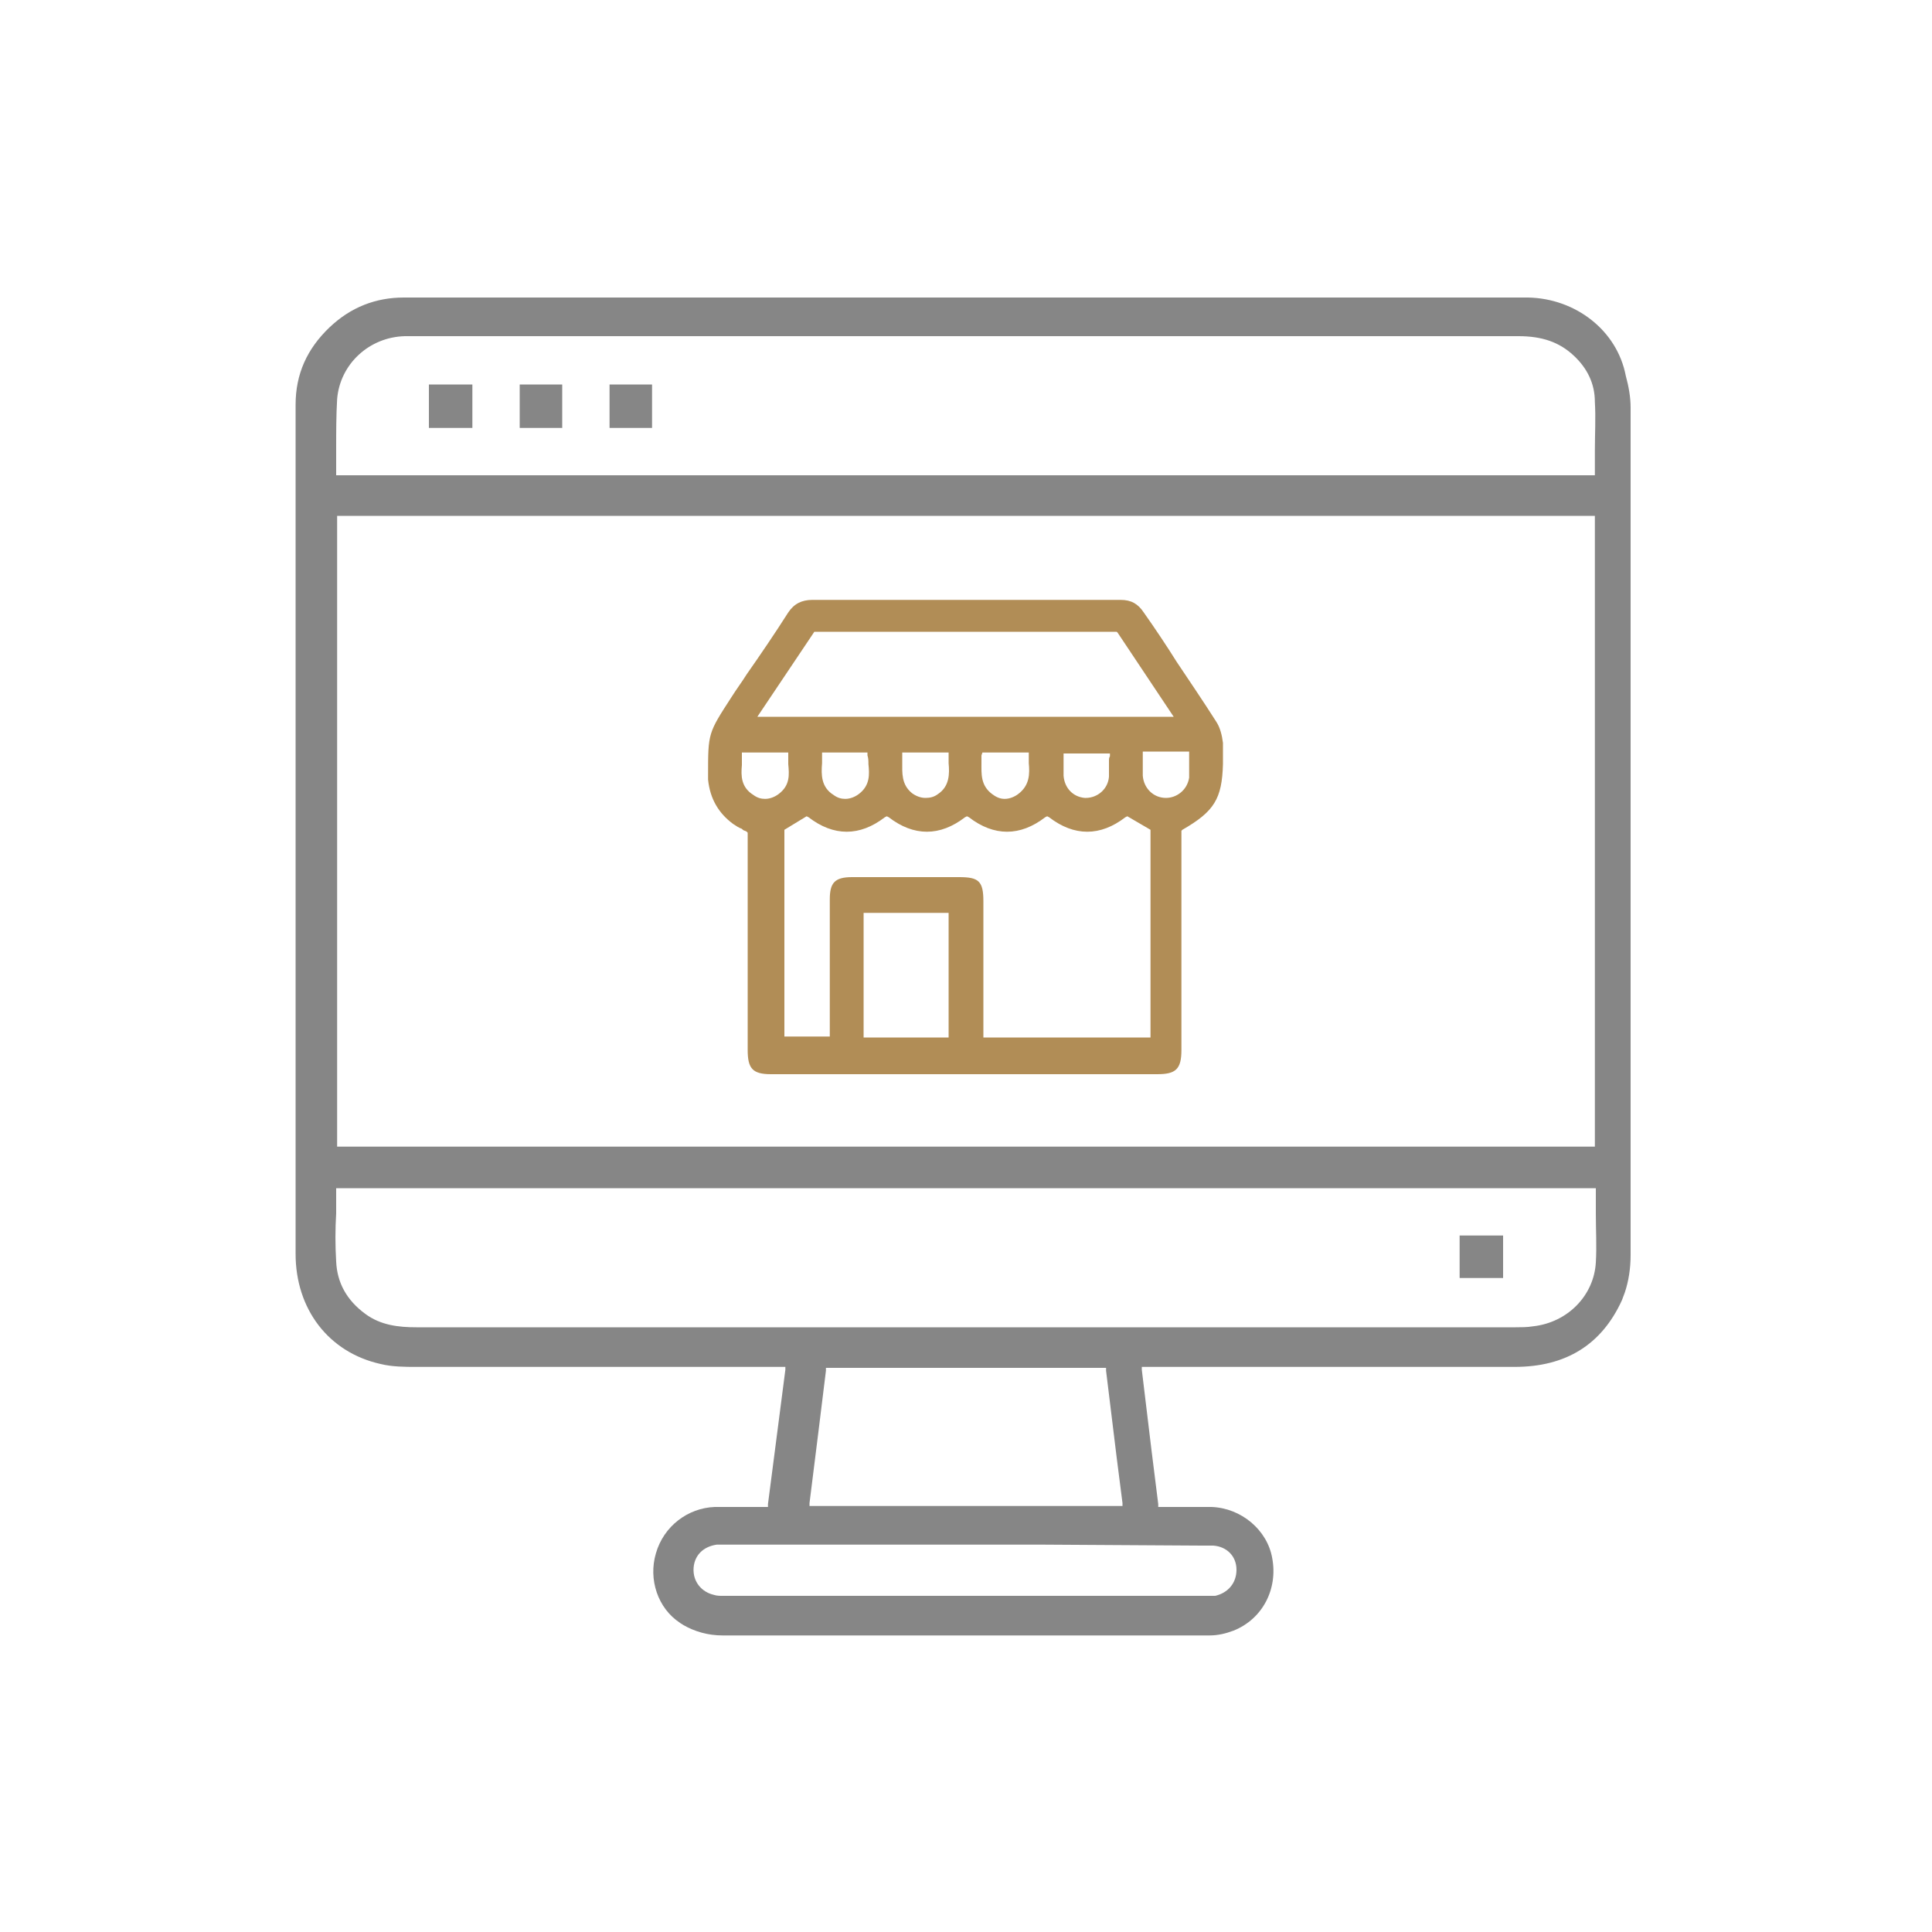
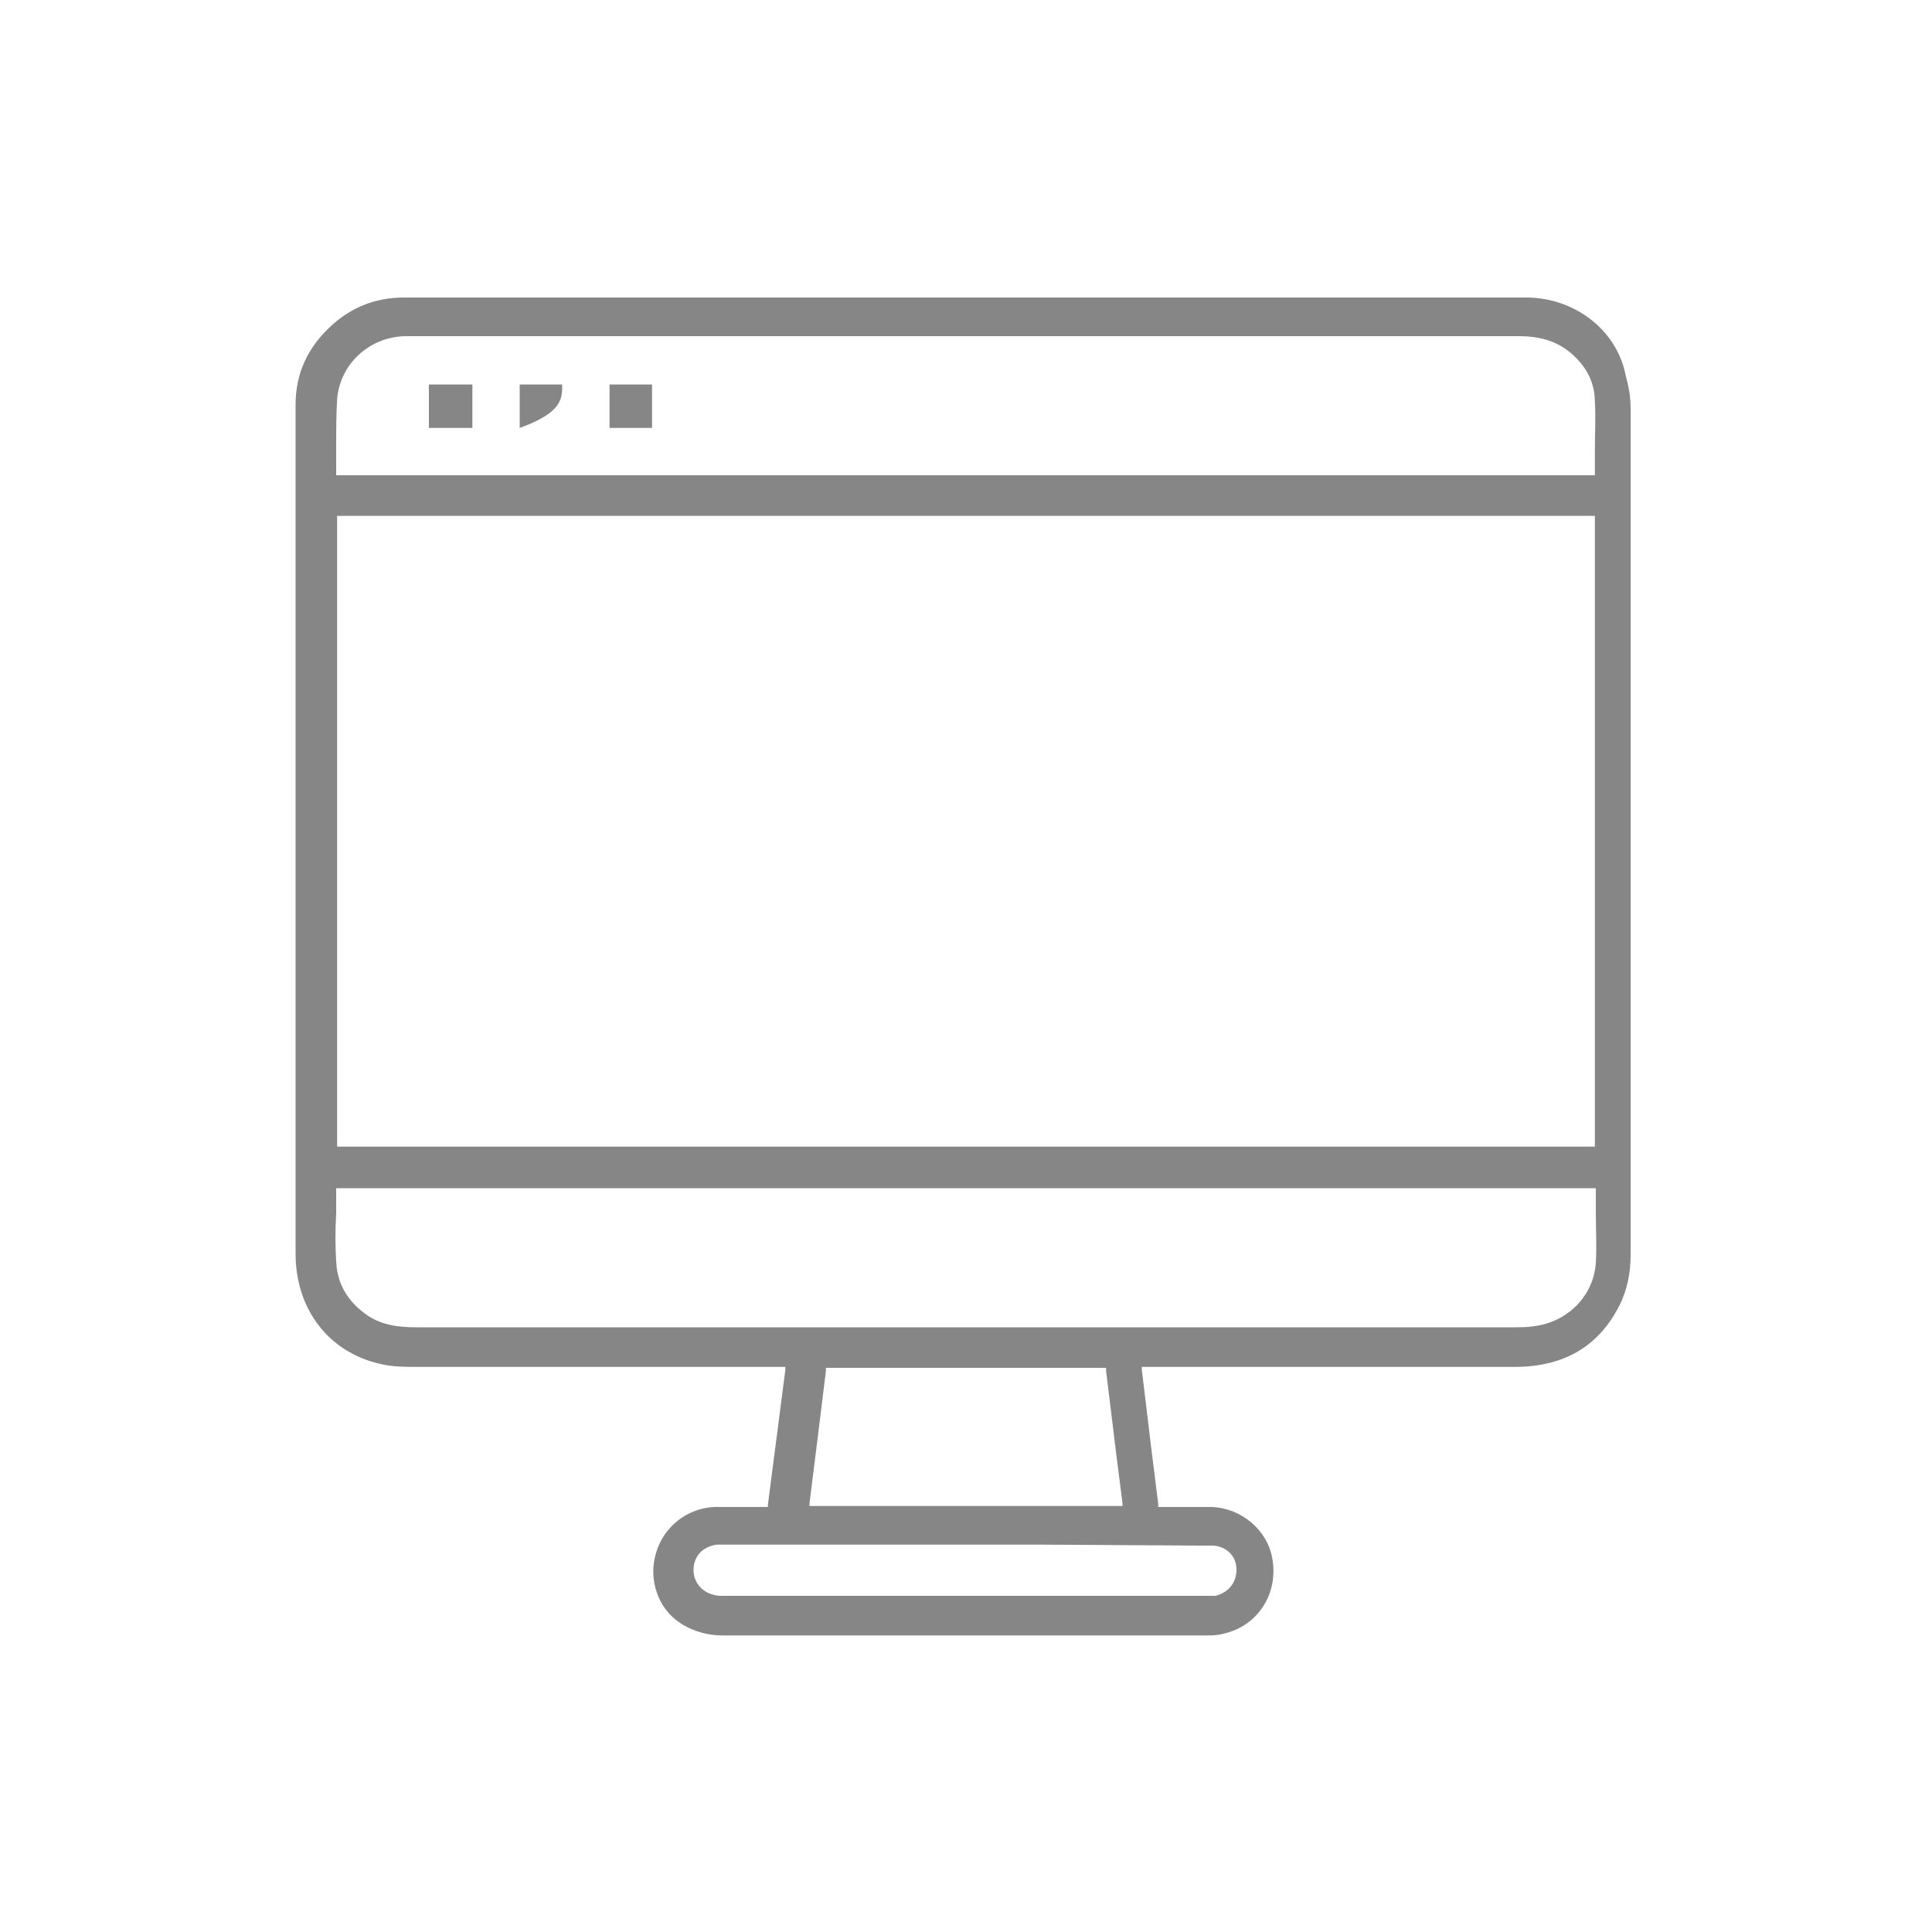
<svg xmlns="http://www.w3.org/2000/svg" version="1.1" id="Layer_1" x="0px" y="0px" viewBox="0 0 200 200" style="enable-background:new 0 0 200 200;" xml:space="preserve">
  <style type="text/css">
	.st0{fill:#868686;}
	.st1{fill:#B18D56;}
</style>
  <g>
    <g>
      <path class="st0" d="M158.2,30.8L158.2,30.8l-0.3,0h-2.8l-19,0l-19,0c-25.1,0-50.2,0-75.3,0c-2.9,0-5.5,1-7.7,3.1    c-2.3,2.2-3.5,4.8-3.5,8c0,1.6,0,3.2,0,4.8c0,0.7,0,1.3,0,2l0,19.4c0,20.6,0,41.1,0,61.7c0,5.7,3.4,10.2,8.8,11.4    c1.2,0.3,2.6,0.3,3.6,0.3c6.8,0,13.6,0,20.4,0l7.9,0l7.9,0h1.8h0.3l0,0.3l-1.1,8.5l-0.7,5.4l0,0.3h-0.3c-0.6,0-1.1,0-1.7,0    c-0.5,0-1.1,0-1.6,0c-0.6,0-1.3,0-1.9,0c-2.8,0.1-5.3,2-6.1,4.8c-0.8,2.7,0.2,5.7,2.5,7.2c0.1,0.1,0.2,0.1,0.3,0.2    c1.2,0.7,2.6,1.1,4.1,1.1h50.4c0.9,0,1.7-0.2,2.5-0.5c3-1.2,4.6-4.3,4-7.5c-0.5-2.9-3.2-5.2-6.3-5.3c-0.6,0-1.3,0-1.9,0    c-0.5,0-1,0-1.6,0c-0.6,0-1.1,0-1.7,0h-0.3l0-0.3l-0.7-5.6l-1-8.3l0-0.3h0.3l1.1,0h0.8l10.6,0l10.6,0l15.2,0c5.3,0,9-2.3,11.1-6.9    c0.1-0.3,0.2-0.5,0.3-0.8c0.4-1.2,0.6-2.5,0.6-3.9V42.2c0-1.1-0.2-2.2-0.5-3.3C167.4,34.2,163.1,30.9,158.2,30.8z M34.9,41.3    c0.3-3.6,3.3-6.4,7-6.5c0.2,0,0.4,0,0.5,0l0.1,0l0.1,0h5.6h16.1l16.1,0c25.6,0,51.2,0,76.8,0c2.4,0,4.2,0.6,5.7,2    c1.4,1.3,2.2,2.9,2.2,4.8c0.1,1.7,0,3.3,0,5.1c0,0.7,0,1.5,0,2.2v0.3h-0.3H35.1h-0.3v-0.3c0-0.8,0-1.6,0-2.4    C34.8,44.7,34.8,43,34.9,41.3z M165.1,53.4v0.3v64.7v0.3h-0.3H35.2h-0.3v-0.3V53.7v-0.3h0.3h129.6H165.1z M124.4,160l0.3,0l0.3,0    c0.2,0,0.4,0,0.6,0c1.4,0.1,2.4,1.1,2.4,2.5c0,1.4-0.9,2.4-2.2,2.7c-0.3,0-0.5,0-0.7,0l-0.3,0l-0.3,0l-22.3,0l-26.8,0l-0.3,0    l-0.3,0c-0.3,0-0.6,0-0.9-0.1c-1.3-0.3-2.2-1.4-2.1-2.8c0.1-1.3,1-2.2,2.4-2.4c0.2,0,0.4,0,0.6,0l0.3,0l0.3,0l16.2,0h4.1h4.1h4.1    h4.1L124.4,160z M83.8,155.9l0-0.3l0.9-7.2l0.8-6.5l0-0.3h0.3h28.4h0.3l0,0.3l1.1,9l0.6,4.7l0,0.3h-0.3H84.1H83.8z M165.2,130.7    c-0.2,3.4-2.9,6.2-6.5,6.6c-0.6,0.1-1.3,0.1-1.8,0.1l-39.6,0c-24.7,0-49.4,0-74.2,0h0c-1.8,0-3.7-0.2-5.3-1.4    c-1.9-1.4-2.9-3.2-3-5.4c-0.1-1.7-0.1-3.3,0-5c0-0.8,0-1.5,0-2.3V123h0.3h129.8h0.3v0.3c0,0.8,0,1.6,0,2.3    C165.2,127.4,165.3,129,165.2,130.7z" />
-       <path class="st0" d="M151.1,132.3c1.5,0,3,0,4.5,0c0-1.5,0-2.9,0-4.4c-1.6,0-3,0-4.5,0C151.1,129.4,151.1,130.9,151.1,132.3z" />
      <path class="st0" d="M67.5,39.8c-1.5,0-2.9,0-4.4,0c0,1.6,0,3,0,4.5c1.5,0,3,0,4.4,0C67.5,42.7,67.5,41.2,67.5,39.8z" />
      <path class="st0" d="M48.9,39.8c-1.5,0-2.9,0-4.5,0c0,1.6,0,3,0,4.5c1.5,0,3,0,4.5,0C48.9,42.7,48.9,41.3,48.9,39.8z" />
-       <path class="st0" d="M58.2,39.8c-1.5,0-2.9,0-4.4,0c0,1.6,0,3,0,4.5c1.5,0,3,0,4.4,0C58.2,42.7,58.2,41.3,58.2,39.8z" />
+       <path class="st0" d="M58.2,39.8c-1.5,0-2.9,0-4.4,0c0,1.6,0,3,0,4.5C58.2,42.7,58.2,41.3,58.2,39.8z" />
    </g>
-     <path class="st1" d="M126.6,79.1c0-0.2,0-0.5,0-0.7c0-0.5,0-1,0-1.5c-0.1-0.8-0.3-1.6-0.7-2.2c-1.4-2.2-2.9-4.4-4.1-6.2   c-1-1.6-2.2-3.4-3.4-5.1c-0.6-0.9-1.3-1.3-2.4-1.3c-10.6,0-21.3,0-31.9,0c-1.1,0-1.9,0.4-2.5,1.3c-1.4,2.2-2.9,4.4-4.3,6.4   c-0.5,0.8-1.1,1.6-1.6,2.4c-2.4,3.7-2.4,3.7-2.4,8l0,0.2c0,0.1,0,0.2,0,0.3c0.2,2,1.1,3.5,2.6,4.6c0.3,0.2,0.6,0.4,0.9,0.5l0.1,0.1   c0.1,0.1,0.3,0.1,0.4,0.2l0.1,0.1v11.3c0,3.7,0,7.5,0,11.2c0,1.9,0.5,2.5,2.4,2.5c13.3,0,26.7,0,40,0c1.9,0,2.5-0.5,2.5-2.5   c0-3.7,0-7.5,0-11.2V86l0.1-0.1C125.7,84,126.5,82.7,126.6,79.1z M84.3,65.4h31.3l0.1,0.1l5.8,8.7H78.4L84.3,65.4z M114.8,78.8   l0,0.1l-0.1,0l0.1,0c0,0.5,0,1,0,1.5c-0.1,1.3-1.2,2.2-2.4,2.2c0,0-0.1,0-0.1,0c-1.2-0.1-2.1-1-2.2-2.3c0-0.4,0-0.8,0-1.3l0,0   c0-0.2,0-0.5,0-0.7v-0.3h4.8v0.3C114.8,78.4,114.8,78.6,114.8,78.8z M101.7,77.9h4.8l0,0.3c0,0.3,0,0.5,0,0.8   c0.1,1.1,0.1,2.3-1.1,3.2c-0.4,0.3-0.9,0.5-1.4,0.5c-0.5,0-0.9-0.2-1.3-0.5c-1.2-0.9-1.1-2.1-1.1-3.2l0,0c0-0.3,0-0.5,0-0.8   L101.7,77.9z M98.2,79L98.2,79l-0.1,0L98.2,79c0.1,1.1,0.1,2.4-1.1,3.2c-0.4,0.3-0.8,0.4-1.3,0.4c-0.5,0-1-0.2-1.4-0.5   c-1.1-0.9-1-2.1-1-3.2c0-0.2,0-0.5,0-0.7l0-0.3h4.8l0,0.3C98.2,78.5,98.2,78.8,98.2,79z M89.9,79.1c0.1,1,0.2,2.2-1,3.1   c-0.4,0.3-0.9,0.5-1.4,0.5c-0.4,0-0.8-0.1-1.2-0.4C85,81.5,85,80.2,85.1,79c0-0.3,0-0.5,0-0.8v-0.3h4.7l0,0.3   C89.9,78.5,89.9,78.8,89.9,79.1z M80.6,82.2c-0.4,0.3-0.9,0.5-1.4,0.5c-0.4,0-0.8-0.1-1.2-0.4c-1.3-0.8-1.3-2-1.2-3.1   c0-0.3,0-0.7,0-1l0-0.3h4.8l0,0.3c0,0.3,0,0.6,0,0.9C81.7,80.2,81.8,81.3,80.6,82.2z M98.2,107.4h-8.8V94.5h8.8V107.4z    M118.9,107.4h-17.1l0-0.3c0-0.2,0-0.3,0-0.5c0-0.3,0-0.7,0-1c0-1.9,0-3.9,0-5.8c0-2.2,0-4.3,0-6.5c0-2.1-0.5-2.5-2.5-2.5l-0.8,0   c-3.4,0-6.8,0-10.3,0c-1.8,0-2.3,0.6-2.3,2.3c0,2.9,0,5.8,0,8.8l0,5.4h-4.7V85.9l2.3-1.4l0.2,0.1c2.6,2,5.3,2,7.9,0l0.2-0.1   l0.2,0.1c2.6,2,5.3,2,7.9,0l0.2-0.1l0.2,0.1c2.6,2,5.3,2,7.9,0l0.2-0.1l0.2,0.1c2.6,2,5.3,2,7.9,0l0.2-0.1l2.4,1.4V107.4z    M120.7,82.6L120.7,82.6c-1.3,0-2.3-1-2.4-2.3c0-0.5,0-0.9,0-1.4c0-0.3,0-0.5,0-0.8v-0.3h4.8v0.3c0,0.2,0,0.4,0,0.6l0,0.1   c0,0.6,0,1.1,0,1.7C122.9,81.8,121.8,82.6,120.7,82.6z" />
  </g>
</svg>